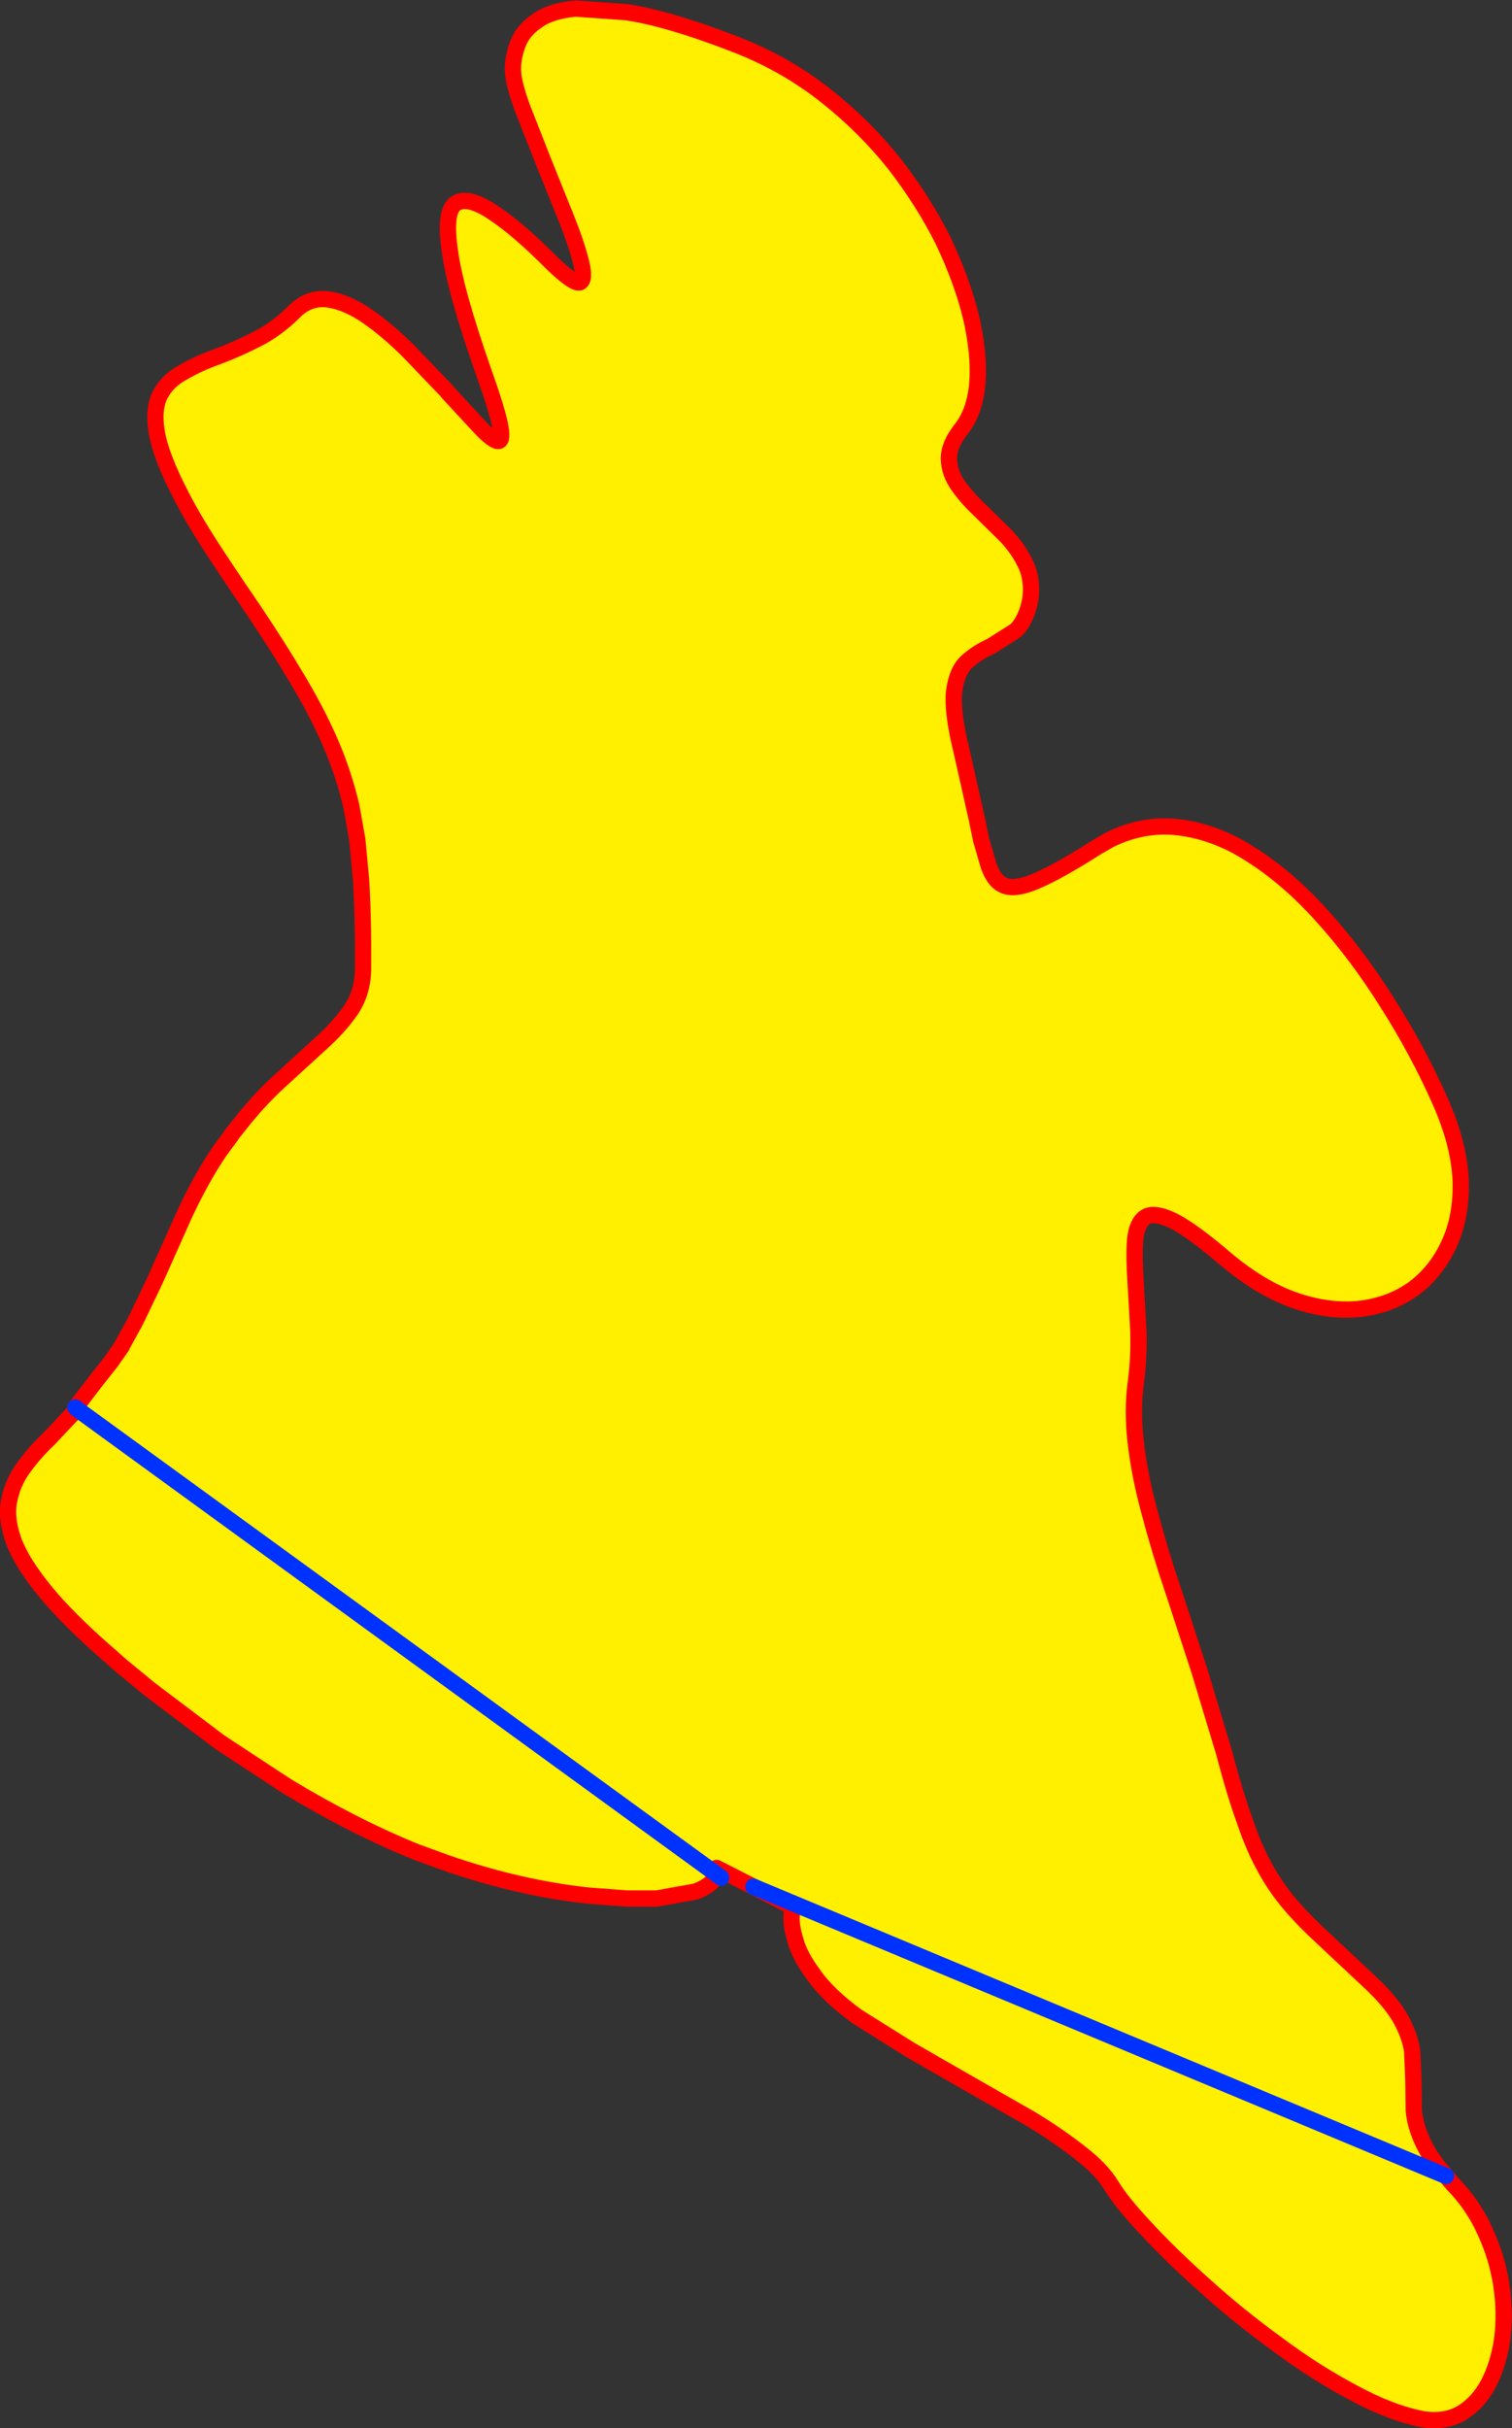
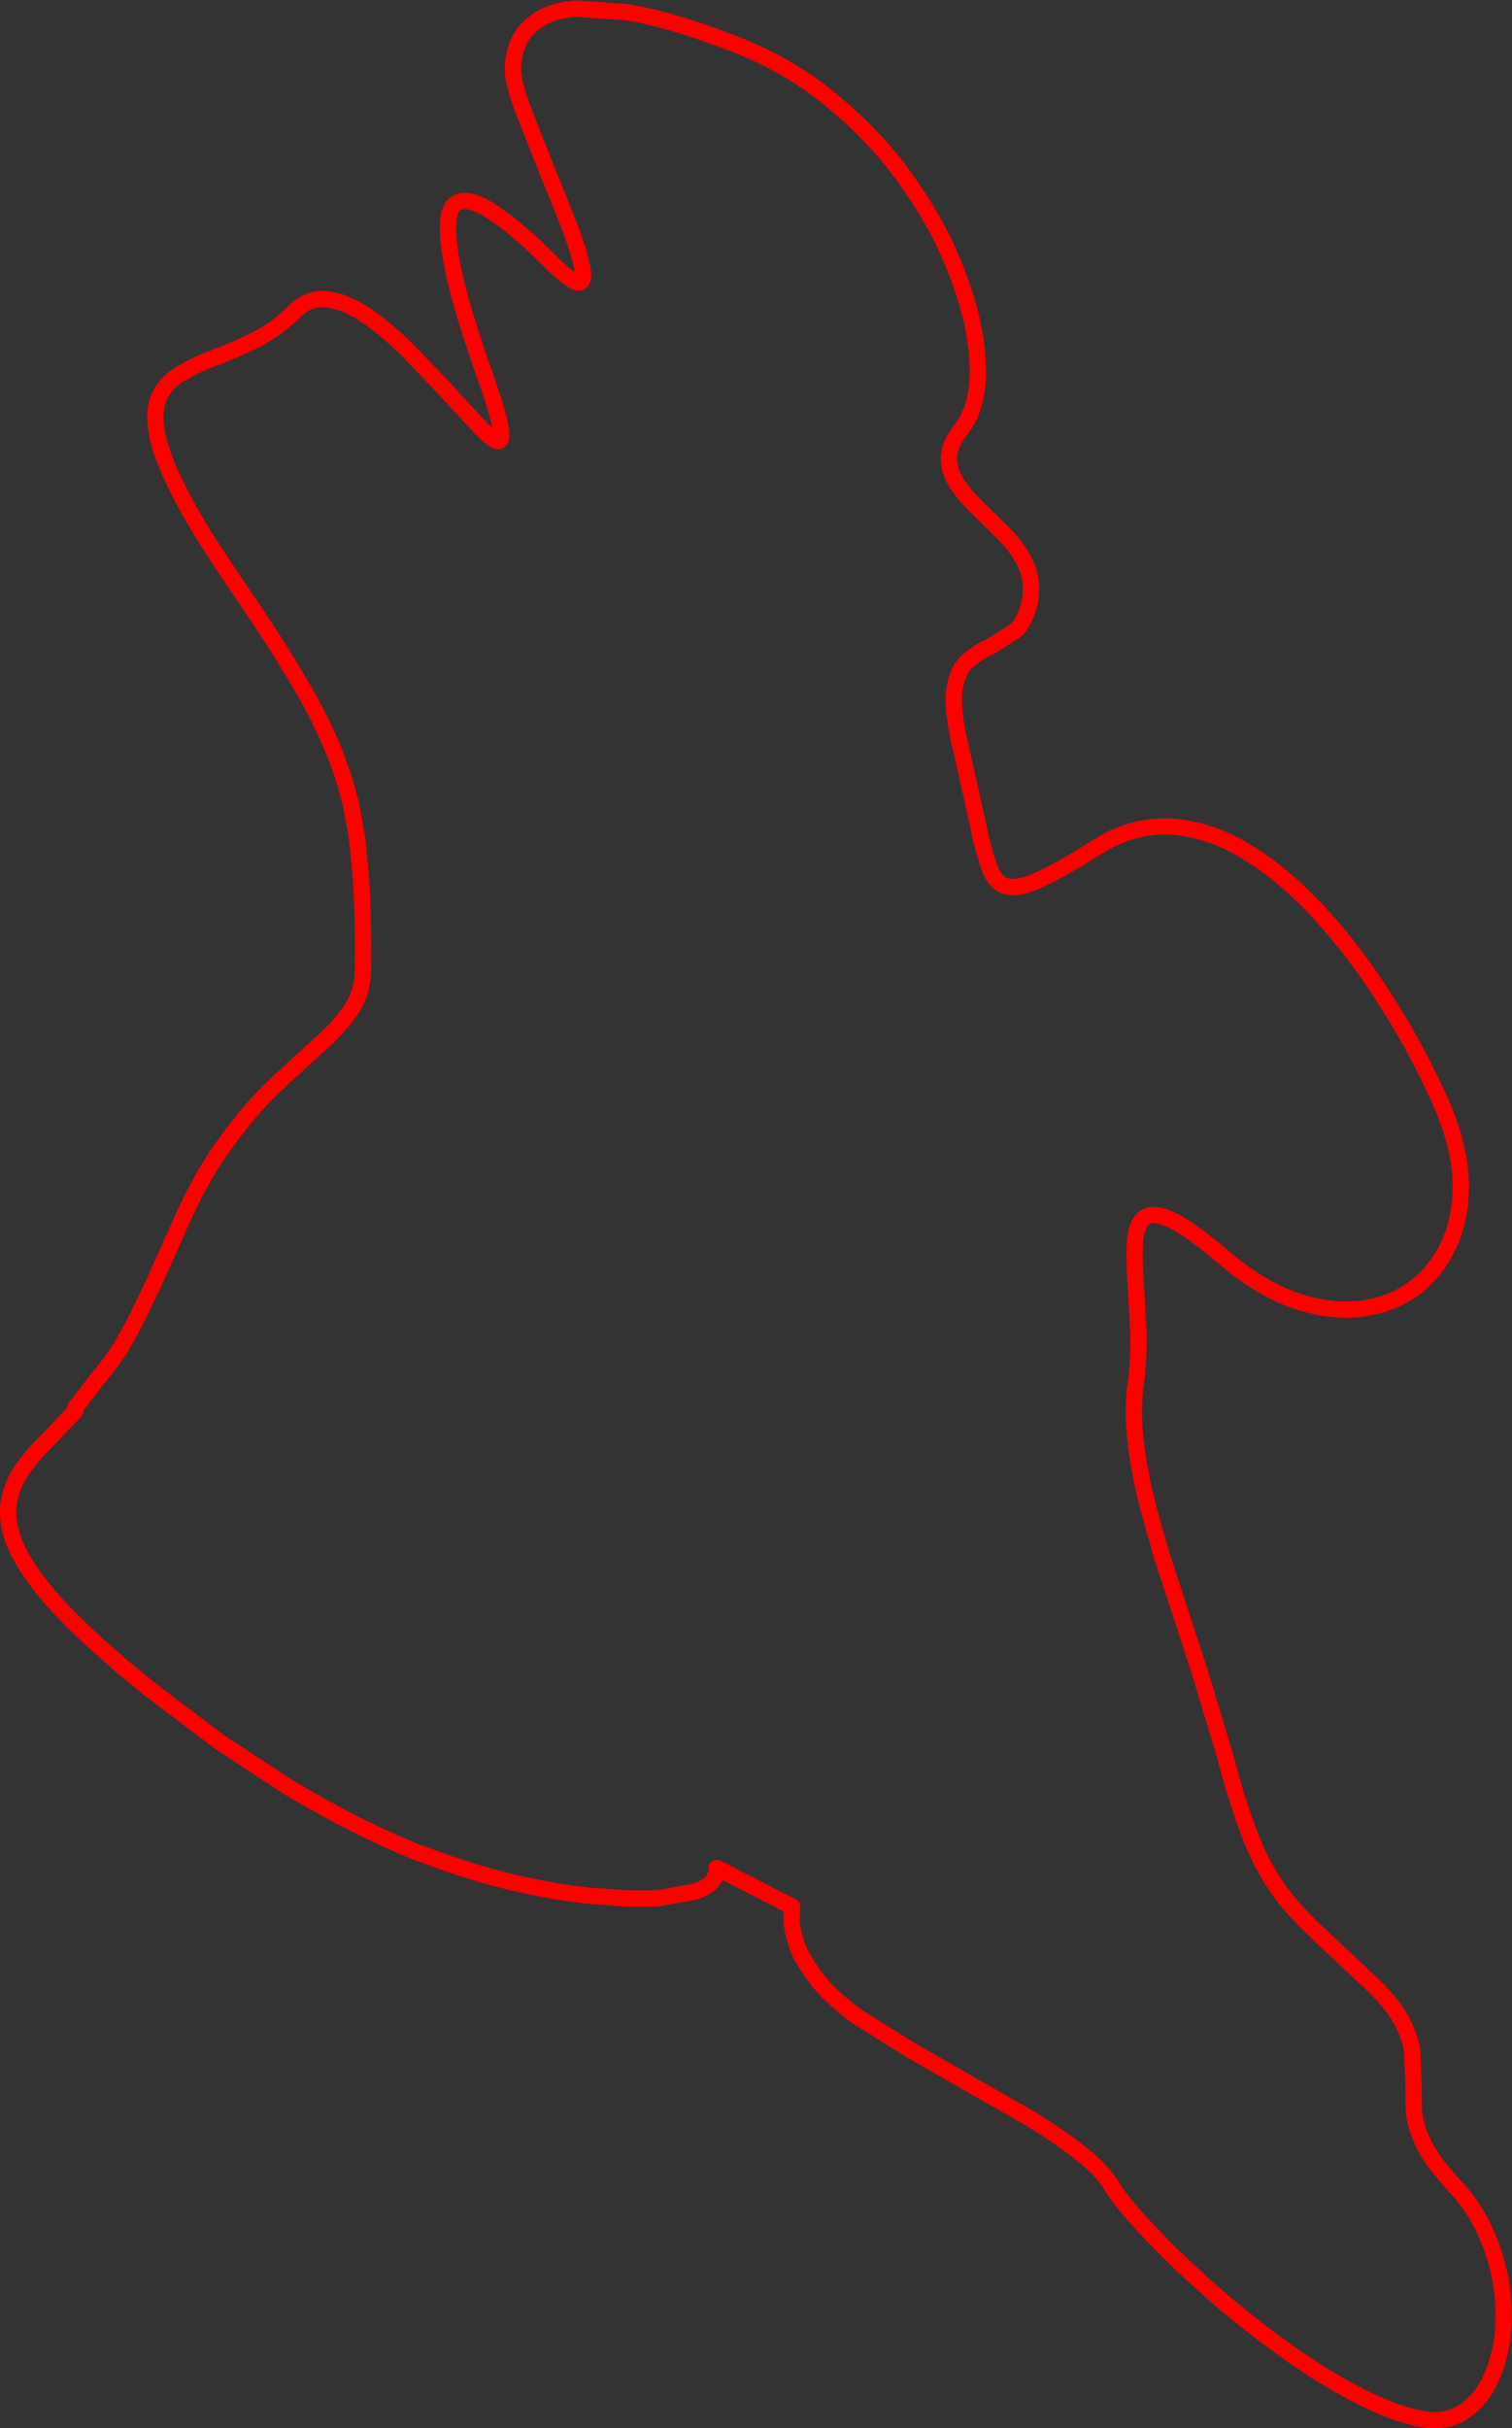
<svg xmlns="http://www.w3.org/2000/svg" height="297.95px" width="185.55px">
  <rect width="100%" height="100%" fill="#333333" stroke="none" />
  <g transform="matrix(1.0, 0.0, 0.0, 1.0, -409.15, -75.0)">
-     <path d="M418.4 247.7 L418.5 247.6 420.95 244.4 422.1 242.95 422.65 242.25 422.8 242.05 424.1 240.2 424.1 240.15 425.75 237.15 428.15 232.15 431.7 224.2 Q433.8 219.65 436.1 216.25 L437.4 214.5 437.7 214.05 439.3 212.05 Q441.3 209.65 443.25 207.85 L448.5 203.05 Q450.85 200.95 452.3 198.8 453.7 196.65 453.7 193.8 453.75 187.6 453.45 182.85 L453.0 178.05 452.3 174.1 Q451.4 170.1 449.7 166.15 448.0 162.2 445.2 157.6 442.45 153.0 438.35 147.05 L436.35 144.05 Q433.1 139.2 431.3 135.65 428.9 131.0 428.4 128.1 427.9 125.2 428.8 123.45 429.7 121.7 431.6 120.7 433.45 119.6 435.85 118.75 438.25 117.85 440.7 116.6 443.15 115.35 445.25 113.25 447.1 111.4 449.45 111.75 451.7 112.05 454.3 113.85 456.8 115.6 459.3 118.1 L464.0 123.0 464.1 123.15 467.8 127.15 Q469.4 128.9 470.15 129.1 470.9 129.3 470.55 127.35 470.2 125.4 468.45 120.5 465.0 110.65 464.35 105.75 463.65 100.85 465.1 99.95 466.6 99.0 469.7 101.1 472.8 103.15 476.9 107.3 479.55 109.85 480.3 109.65 481.0 109.35 480.45 107.15 479.9 104.9 478.55 101.55 L475.75 94.6 473.2 88.1 Q472.15 85.15 472.1 83.7 472.05 82.05 472.7 80.4 473.3 78.75 475.0 77.6 476.65 76.35 479.75 76.05 L486.1 76.5 487.75 76.8 Q492.65 77.8 499.8 80.6 505.7 82.95 510.5 86.75 515.3 90.55 518.95 95.15 522.5 99.75 524.9 104.55 527.2 109.4 528.3 113.85 529.35 118.4 529.1 121.95 528.8 125.5 527.15 127.6 525.55 129.6 525.6 131.35 525.65 133.05 526.75 134.6 527.85 136.15 529.45 137.65 L532.65 140.8 Q534.15 142.4 535.05 144.3 535.9 146.2 535.6 148.5 535.1 151.15 533.75 152.4 L530.75 154.3 Q529.15 155.0 527.85 156.15 526.6 157.25 526.25 159.75 525.95 162.3 527.15 167.15 L529.05 175.6 529.55 178.05 530.45 181.15 Q531.15 183.25 532.5 183.7 533.9 184.2 536.55 183.0 539.2 181.85 543.75 178.95 L545.3 178.05 Q549.15 176.15 553.15 176.45 556.25 176.7 559.35 178.05 560.95 178.75 562.5 179.75 567.15 182.65 571.45 187.45 575.7 192.15 579.4 198.05 583.1 203.85 585.9 210.15 588.2 215.35 588.4 219.8 588.55 224.2 587.0 227.6 585.45 231.0 582.65 233.1 579.8 235.15 576.05 235.6 572.3 236.0 568.15 234.6 563.95 233.15 559.7 229.6 555.5 226.0 553.15 224.8 550.75 223.65 549.7 224.35 548.65 225.05 548.45 227.15 548.3 229.2 548.5 232.15 L548.85 238.3 Q548.95 241.5 548.55 244.55 548.05 248.1 548.55 252.2 549.05 256.35 550.3 260.85 551.5 265.4 553.15 270.25 L556.35 280.05 559.4 290.15 Q560.7 295.15 561.95 298.55 563.05 301.8 564.35 304.1 L564.45 304.3 Q565.75 306.65 567.45 308.65 569.15 310.65 571.55 312.85 L577.15 318.1 Q579.85 320.6 581.05 322.75 582.2 324.85 582.45 326.7 L582.6 330.3 582.65 333.95 Q582.8 335.85 583.85 338.05 584.45 339.3 585.55 340.75 L586.6 342.0 506.5 308.55 586.6 342.0 587.4 342.95 Q589.95 345.55 591.4 348.8 592.9 352.05 593.4 355.45 593.9 358.85 593.5 362.0 593.05 365.1 591.8 367.5 590.55 369.85 588.5 371.1 586.5 372.25 583.8 371.85 579.85 371.1 575.25 368.6 570.6 366.15 565.9 362.65 561.15 359.2 557.0 355.45 552.8 351.7 549.8 348.45 546.75 345.2 545.55 343.2 544.35 341.2 541.75 339.2 539.1 337.1 535.65 335.0 L528.3 330.8 520.9 326.55 514.35 322.45 Q510.8 319.85 509.1 317.45 507.3 315.05 506.8 313.2 506.2 311.25 506.3 310.15 L506.35 308.95 506.5 308.55 501.6 306.5 497.1 304.2 497.15 304.7 497.05 304.95 497.15 304.7 497.15 304.8 497.1 305.0 497.05 304.95 418.55 247.85 497.05 304.95 496.6 305.8 Q496.05 306.5 494.5 307.1 L489.75 307.95 486.1 307.95 481.4 307.6 Q473.0 306.7 464.1 303.65 L463.55 303.45 460.25 302.25 Q452.6 299.15 444.4 294.2 L436.1 288.75 427.5 282.25 424.1 279.45 423.3 278.75 422.8 278.3 422.1 277.7 Q417.45 273.6 414.8 270.4 411.8 266.75 410.8 264.0 409.8 261.15 410.3 259.0 410.75 256.8 412.1 255.0 413.45 253.15 415.2 251.5 L418.4 248.1 418.55 247.85 418.4 247.7" fill="#fff000" fill-rule="evenodd" stroke="none" />
    <path d="M586.6 342.0 L585.55 340.75 Q584.45 339.3 583.85 338.05 582.8 335.85 582.65 333.95 L582.6 330.3 582.45 326.7 Q582.2 324.85 581.05 322.75 579.85 320.6 577.15 318.1 L571.55 312.85 Q569.15 310.65 567.45 308.65 565.75 306.65 564.45 304.3 L564.35 304.1 Q563.05 301.8 561.95 298.55 560.7 295.15 559.4 290.15 L556.35 280.05 553.15 270.25 Q551.5 265.4 550.3 260.85 549.05 256.35 548.55 252.2 548.05 248.1 548.55 244.55 548.95 241.5 548.85 238.3 L548.5 232.15 Q548.3 229.2 548.45 227.15 548.65 225.05 549.7 224.35 550.75 223.65 553.15 224.8 555.5 226.0 559.7 229.6 563.95 233.15 568.15 234.6 572.3 236.0 576.05 235.6 579.8 235.15 582.65 233.1 585.45 231.0 587.0 227.6 588.55 224.2 588.4 219.8 588.2 215.35 585.9 210.15 583.1 203.85 579.4 198.05 575.7 192.15 571.45 187.45 567.15 182.65 562.5 179.75 560.95 178.75 559.35 178.05 556.25 176.7 553.15 176.45 549.15 176.15 545.3 178.05 L543.75 178.95 Q539.2 181.85 536.55 183.0 533.9 184.2 532.5 183.7 531.15 183.25 530.45 181.15 L529.55 178.05 529.05 175.6 527.15 167.15 Q525.95 162.3 526.25 159.75 526.6 157.25 527.85 156.15 529.15 155.0 530.75 154.3 L533.75 152.4 Q535.1 151.15 535.6 148.5 535.9 146.2 535.05 144.3 534.15 142.4 532.65 140.8 L529.45 137.65 Q527.85 136.15 526.75 134.6 525.65 133.05 525.6 131.35 525.55 129.6 527.15 127.6 528.8 125.5 529.1 121.95 529.35 118.4 528.3 113.85 527.2 109.4 524.9 104.55 522.5 99.75 518.95 95.15 515.3 90.55 510.5 86.75 505.7 82.95 499.8 80.6 492.65 77.8 487.75 76.8 L486.1 76.5 479.75 76.05 Q476.65 76.35 475.0 77.6 473.3 78.75 472.7 80.4 472.05 82.05 472.1 83.7 472.15 85.15 473.2 88.1 L475.75 94.6 478.55 101.55 Q479.9 104.9 480.45 107.15 481.0 109.35 480.3 109.65 479.55 109.85 476.9 107.3 472.8 103.15 469.7 101.1 466.6 99.0 465.1 99.95 463.65 100.85 464.35 105.75 465.0 110.65 468.45 120.5 470.2 125.4 470.55 127.35 470.9 129.3 470.15 129.1 469.4 128.9 467.8 127.15 L464.1 123.15 464.0 123.0 459.3 118.1 Q456.8 115.6 454.3 113.85 451.7 112.05 449.45 111.75 447.1 111.4 445.25 113.25 443.15 115.35 440.7 116.6 438.25 117.85 435.85 118.75 433.45 119.6 431.6 120.7 429.7 121.7 428.8 123.45 427.9 125.2 428.4 128.1 428.9 131.0 431.3 135.65 433.1 139.2 436.35 144.05 L438.35 147.05 Q442.45 153.0 445.2 157.6 448.0 162.2 449.7 166.15 451.4 170.1 452.3 174.1 L453.0 178.05 453.45 182.85 Q453.75 187.6 453.7 193.8 453.7 196.65 452.3 198.8 450.85 200.95 448.5 203.05 L443.25 207.85 Q441.3 209.65 439.3 212.05 L437.7 214.05 437.4 214.5 436.1 216.25 Q433.8 219.65 431.7 224.2 L428.15 232.15 425.75 237.15 424.1 240.15 424.1 240.2 422.8 242.05 422.65 242.25 422.1 242.95 420.95 244.4 418.5 247.6 418.4 247.7 M497.05 304.95 L497.15 304.7 497.1 304.2 501.6 306.5 506.35 308.95 506.3 310.15 Q506.2 311.25 506.8 313.2 507.3 315.05 509.1 317.45 510.8 319.85 514.35 322.45 L520.9 326.55 528.3 330.8 535.65 335.0 Q539.1 337.1 541.75 339.2 544.35 341.2 545.55 343.2 546.75 345.2 549.8 348.45 552.8 351.7 557.0 355.45 561.15 359.2 565.9 362.65 570.6 366.15 575.25 368.6 579.85 371.1 583.8 371.85 586.5 372.25 588.5 371.1 590.55 369.85 591.8 367.5 593.05 365.1 593.5 362.0 593.9 358.85 593.4 355.45 592.9 352.05 591.4 348.8 589.95 345.55 587.4 342.95 L586.6 342.0 M418.4 248.1 L415.2 251.5 Q413.45 253.15 412.1 255.0 410.75 256.8 410.3 259.0 409.8 261.15 410.8 264.0 411.8 266.75 414.8 270.4 417.45 273.6 422.1 277.7 L422.8 278.3 423.3 278.75 424.1 279.45 427.5 282.25 436.1 288.75 444.4 294.2 Q452.6 299.15 460.25 302.25 L463.55 303.45 464.1 303.65 Q473.0 306.7 481.4 307.6 L486.1 307.95 489.75 307.95 494.5 307.1 Q496.05 306.5 496.6 305.8 L497.05 304.95 M497.1 305.0 L497.15 304.8 497.15 304.7" fill="none" stroke="#ff0000" stroke-linecap="round" stroke-linejoin="round" stroke-width="2.0" />
-     <path d="M418.4 247.7 L418.55 247.85 497.05 304.95 497.1 305.0 497.65 305.4 M501.6 306.5 L506.5 308.55 586.6 342.0 Z" fill="none" stroke="#0032ff" stroke-linecap="round" stroke-linejoin="round" stroke-width="2.0" />
  </g>
</svg>